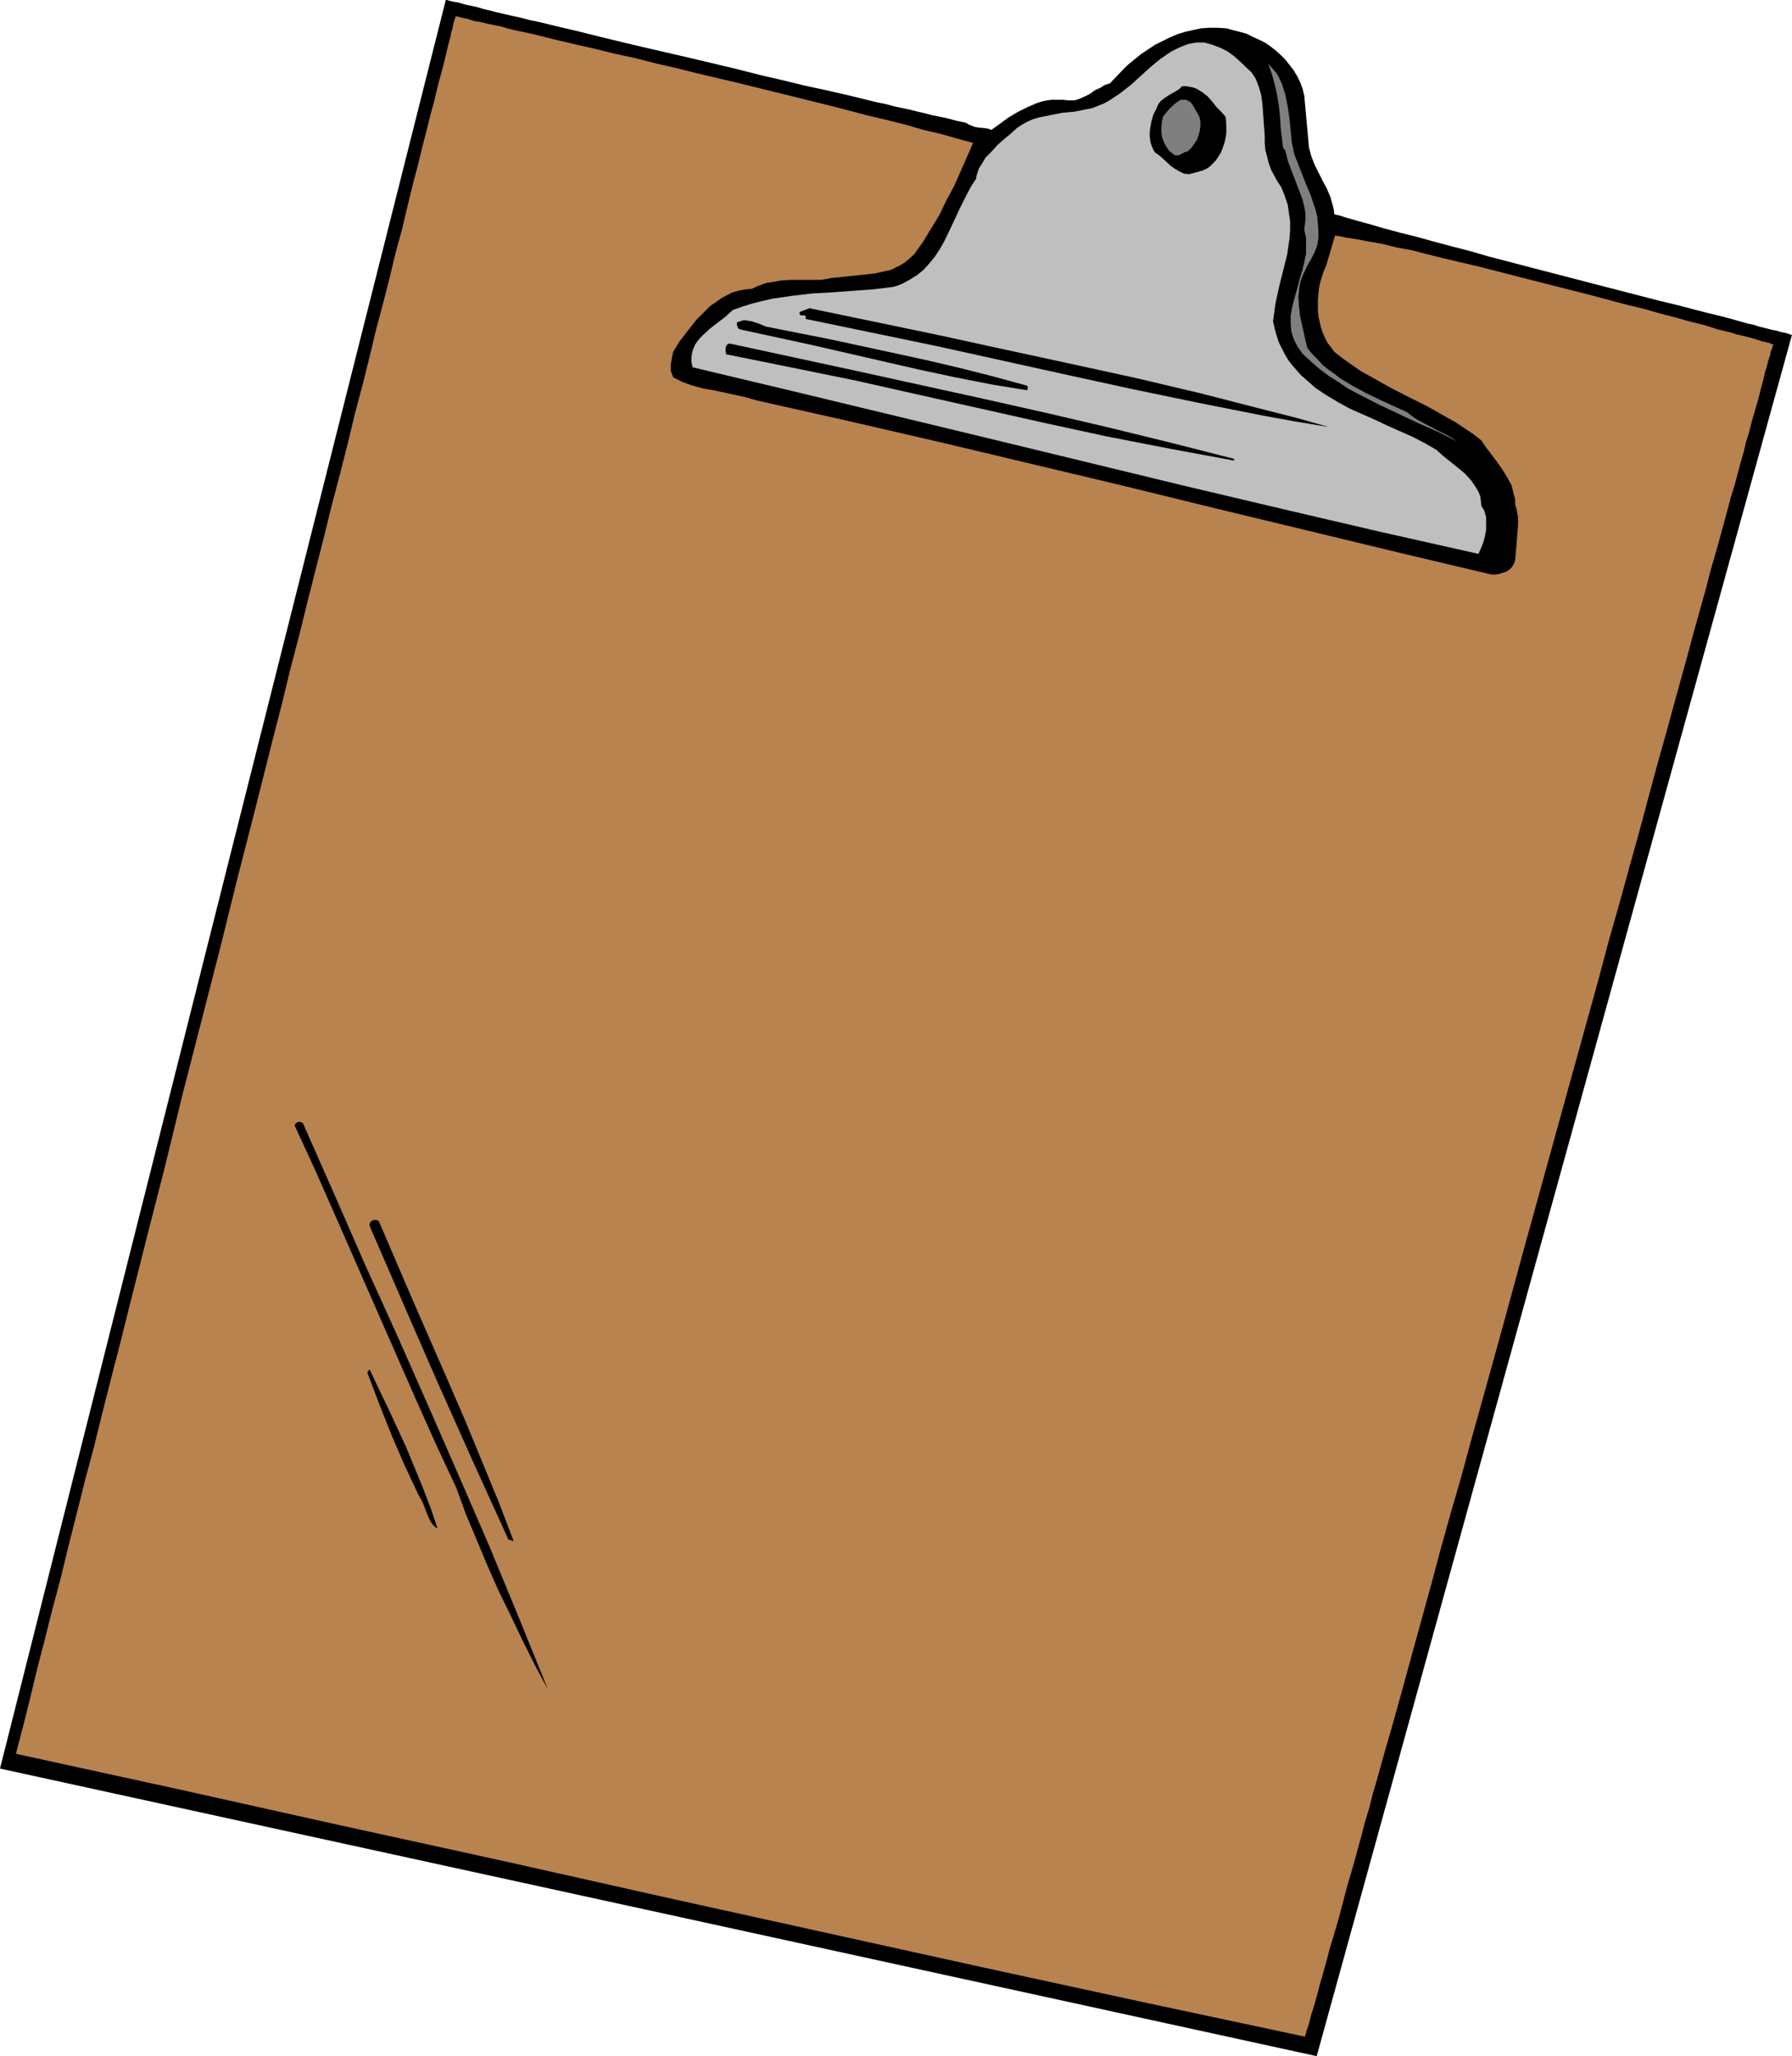
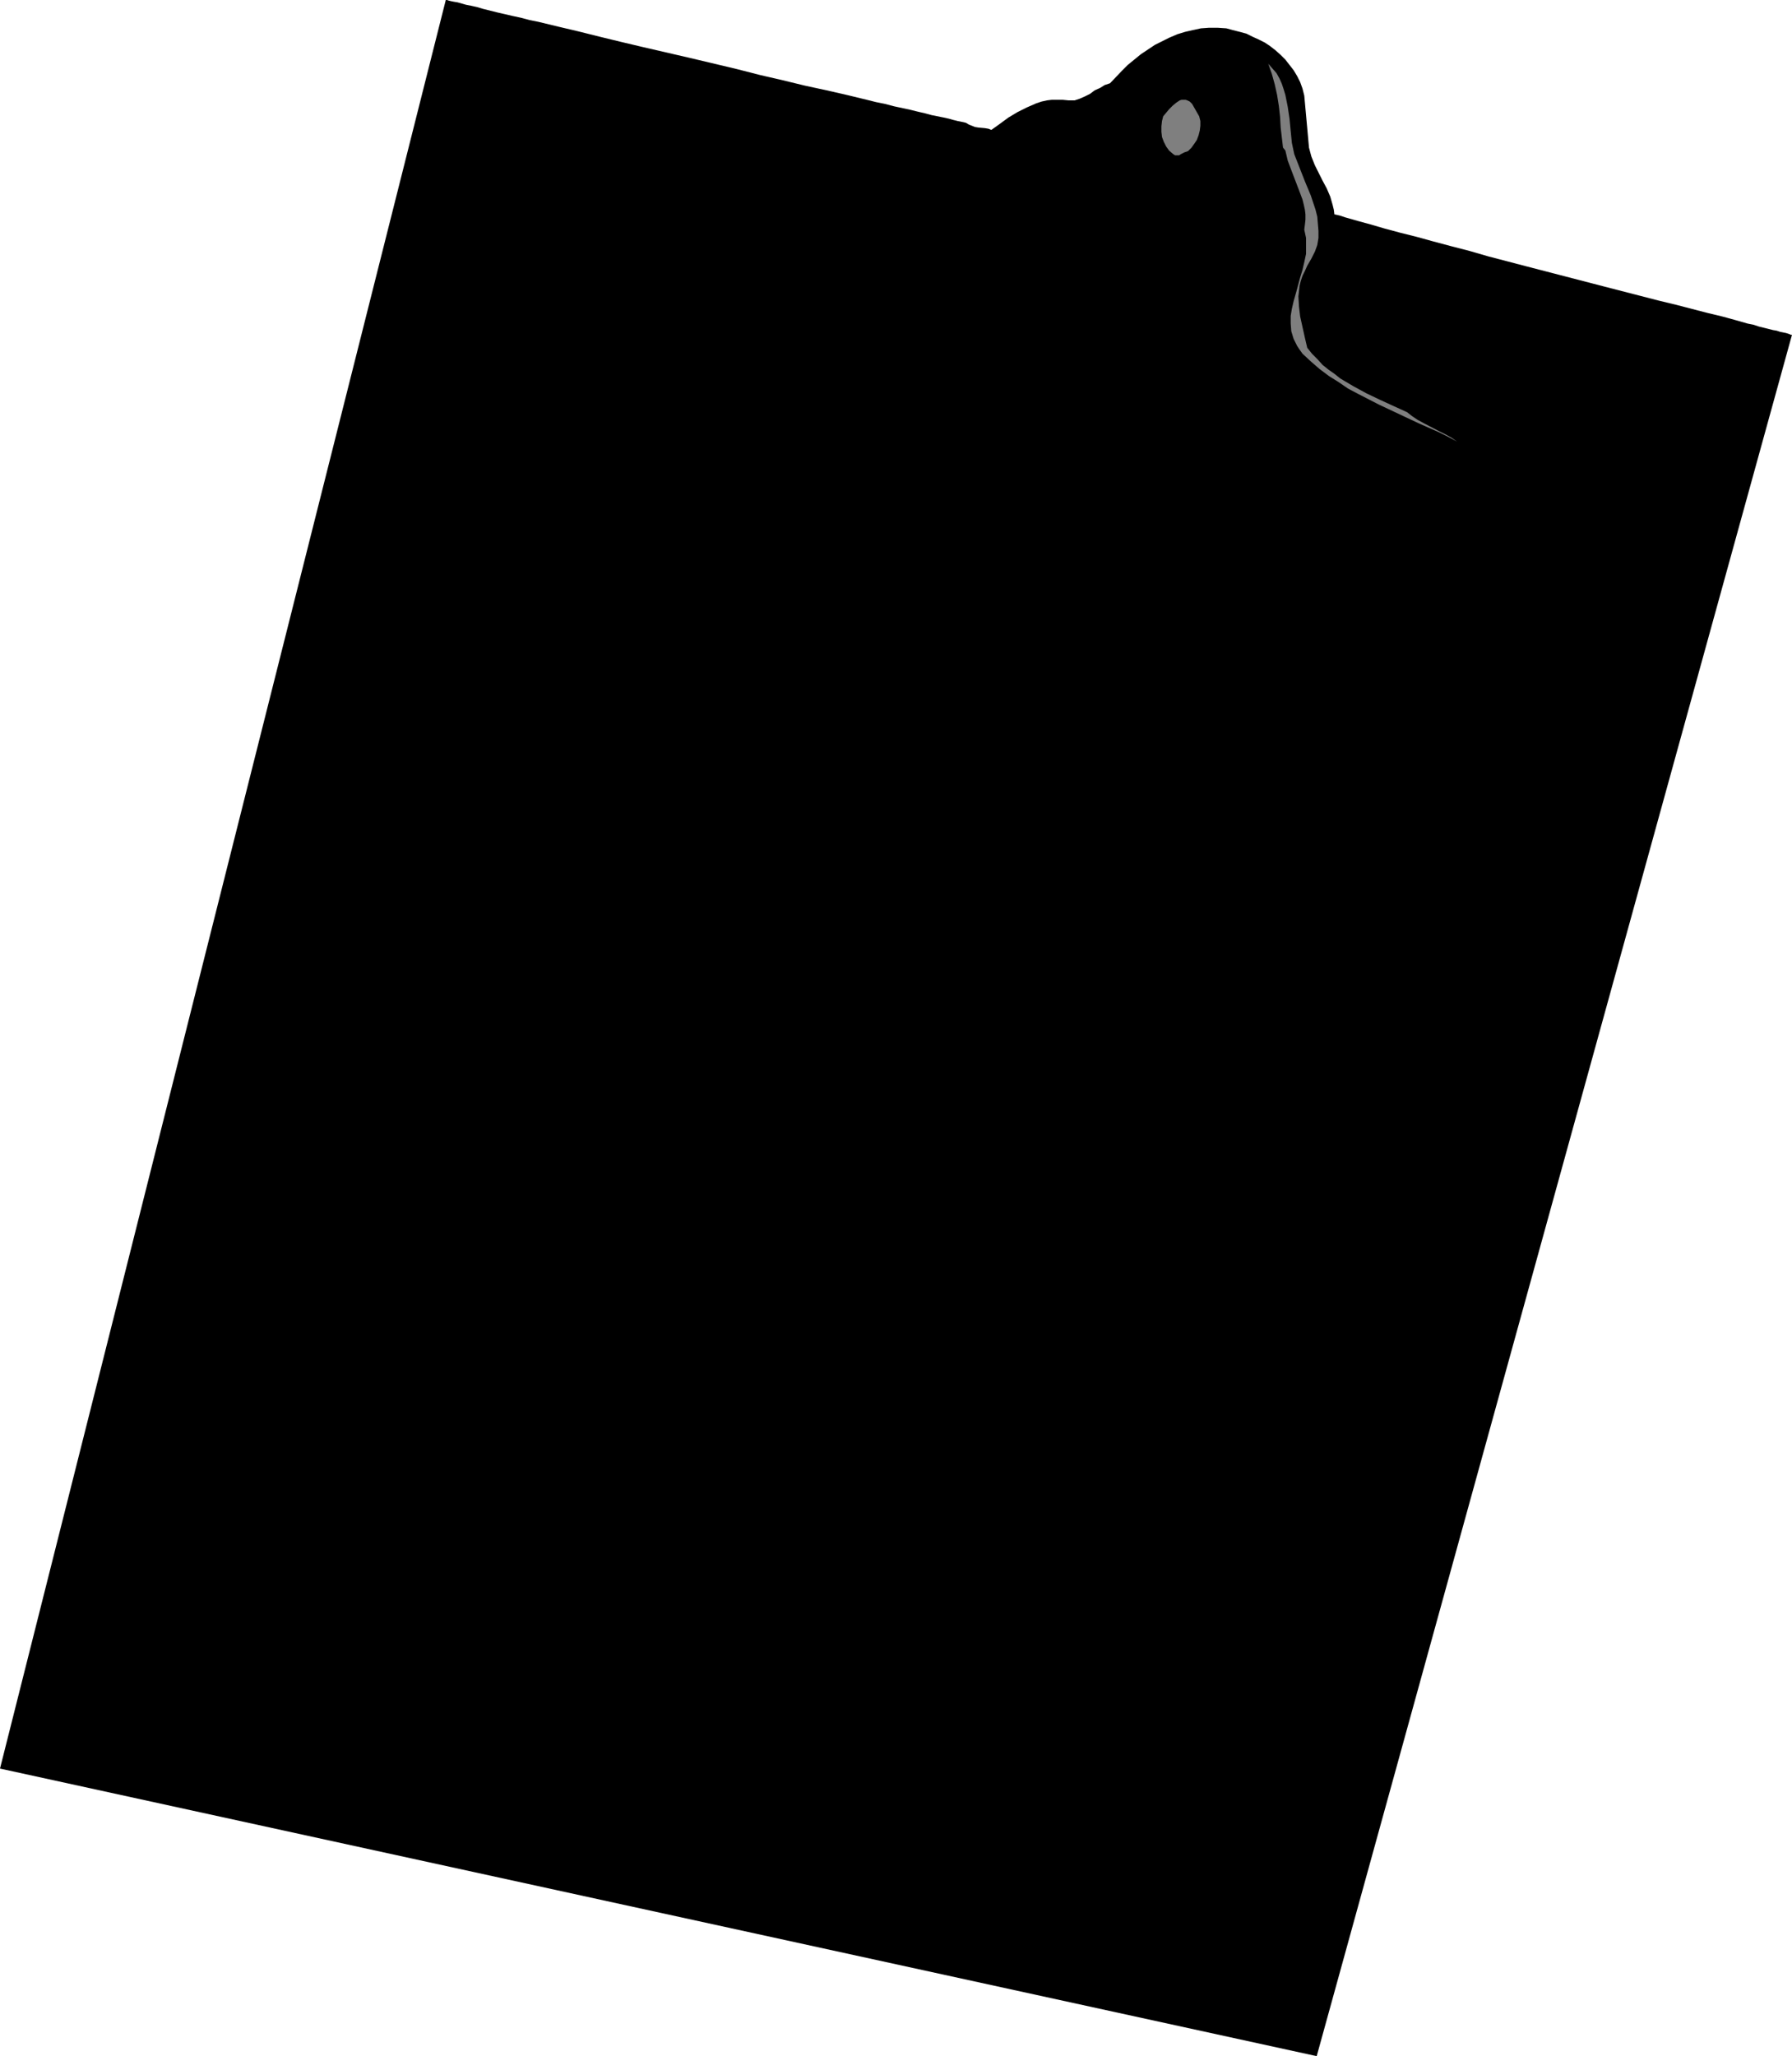
<svg xmlns="http://www.w3.org/2000/svg" xmlns:ns1="http://sodipodi.sourceforge.net/DTD/sodipodi-0.dtd" xmlns:ns2="http://www.inkscape.org/namespaces/inkscape" version="1.0" width="129.766mm" height="148.878mm" id="svg12" ns1:docname="Clipboard 26.wmf">
  <ns1:namedview id="namedview12" pagecolor="#ffffff" bordercolor="#000000" borderopacity="0.25" ns2:showpageshadow="2" ns2:pageopacity="0.0" ns2:pagecheckerboard="0" ns2:deskcolor="#d1d1d1" ns2:document-units="mm" />
  <defs id="defs1">
    <pattern id="WMFhbasepattern" patternUnits="userSpaceOnUse" width="6" height="6" x="0" y="0" />
  </defs>
-   <path style="fill:#000000;fill-opacity:1;fill-rule:evenodd;stroke:none" d="m 264.377,33.613 0.808,0.485 0.808,0.323 0.808,0.323 0.97,0.162 1.778,0.162 0.97,0.162 0.808,0.323 2.262,-1.616 2.424,-1.778 2.424,-1.454 2.586,-1.293 2.586,-1.131 1.454,-0.485 1.454,-0.323 1.293,-0.162 h 1.616 1.454 l 1.616,0.162 h 0.808 0.808 l 1.454,-0.485 1.454,-0.646 1.293,-0.646 1.293,-0.97 1.454,-0.646 1.293,-0.808 1.454,-0.485 3.232,-3.394 1.616,-1.616 1.778,-1.454 1.778,-1.454 1.939,-1.293 1.939,-1.293 1.939,-0.97 1.939,-0.97 2.262,-0.97 2.101,-0.646 2.101,-0.485 2.262,-0.485 2.262,-0.162 h 2.262 l 2.424,0.162 1.778,0.485 1.939,0.485 1.778,0.485 1.616,0.808 1.778,0.808 1.616,0.808 1.454,0.97 1.454,1.131 1.454,1.293 1.293,1.293 1.131,1.454 1.131,1.454 0.97,1.616 0.808,1.616 0.646,1.778 0.485,1.939 1.293,14.221 0.646,2.424 0.97,2.424 2.101,4.202 1.131,2.101 0.97,2.262 0.646,2.262 0.323,1.293 0.162,1.293 1.454,0.323 1.454,0.485 3.394,0.97 3.555,0.97 3.878,1.131 4.202,1.131 4.525,1.131 4.686,1.293 4.848,1.293 5.01,1.293 5.01,1.454 10.504,2.747 21.17,5.494 5.01,1.293 5.01,1.293 5.01,1.293 4.686,1.131 4.363,1.131 4.363,1.131 4.04,0.97 3.555,0.97 3.394,0.97 1.616,0.323 1.454,0.485 1.293,0.323 1.293,0.323 1.293,0.323 0.97,0.162 0.97,0.323 0.808,0.162 0.808,0.162 0.485,0.162 0.485,0.162 0.323,0.162 h 0.323 v 0 0 L 360.368,562.69 0,483.991 122.008,0 v 0 h 0.323 l 0.485,0.162 0.646,0.162 0.808,0.162 0.97,0.162 1.131,0.323 1.131,0.323 1.616,0.323 1.454,0.323 1.616,0.485 1.939,0.485 1.939,0.485 2.101,0.485 2.101,0.485 2.262,0.485 2.424,0.646 2.424,0.485 5.333,1.293 5.494,1.293 5.818,1.454 5.979,1.454 6.141,1.454 12.605,2.909 12.928,3.07 6.302,1.616 6.302,1.454 5.979,1.454 5.979,1.293 5.656,1.293 5.333,1.293 2.586,0.646 2.424,0.485 2.424,0.646 2.262,0.485 2.262,0.485 1.939,0.485 2.101,0.485 1.778,0.485 1.616,0.323 1.616,0.323 1.454,0.323 1.131,0.323 1.293,0.323 0.808,0.162 0.808,0.162 z" id="path1" />
-   <path style="fill:#b8834f;fill-opacity:1;fill-rule:evenodd;stroke:none" d="m 266.317,39.107 -1.616,3.717 -1.778,4.04 -1.778,4.04 -2.101,3.878 -1.939,4.04 -2.262,3.717 -2.262,3.717 -2.424,3.394 -1.293,1.131 -1.131,0.97 -1.293,0.808 -1.293,0.646 -1.293,0.646 -1.454,0.323 -2.909,0.646 -2.909,0.323 -3.07,0.323 -3.07,0.323 -3.07,0.323 -2.586,0.485 h -2.747 -5.494 l -2.747,0.162 -2.747,0.485 -1.293,0.162 -1.293,0.485 -1.293,0.485 -1.293,0.646 -1.778,0.162 -1.778,0.323 -1.778,0.485 -1.616,0.808 -1.454,0.808 -1.616,1.131 -1.454,0.97 -1.293,1.293 -2.586,2.586 -2.262,2.909 -2.262,2.909 -1.778,2.909 -0.323,1.616 -0.323,1.778 v 0.97 0.808 l 0.323,0.808 0.323,0.97 1.293,0.646 1.293,0.646 2.747,0.97 2.909,0.808 2.909,0.485 5.979,1.293 2.909,0.646 2.747,0.808 25.21,5.656 25.21,5.818 50.258,11.958 25.048,6.141 50.258,12.12 25.21,5.979 h 0.97 l 1.131,-0.162 0.97,-0.323 0.97,-0.323 0.808,-0.485 0.646,-0.646 0.646,-0.97 0.323,-0.97 0.162,-1.616 0.162,-1.939 0.323,-4.04 0.162,-2.101 v -2.101 l -0.323,-1.939 -0.485,-1.616 v -1.454 l -0.323,-1.131 -0.323,-1.293 -0.323,-1.293 -1.131,-2.101 -1.293,-2.101 -1.454,-2.101 -3.07,-4.04 -1.293,-1.939 -2.262,-1.778 -4.848,-3.232 -2.586,-1.454 -5.171,-2.909 -5.171,-2.586 -5.333,-2.747 -5.171,-2.909 -2.586,-1.454 -4.848,-3.394 -2.262,-1.778 -0.97,-1.293 -0.97,-1.293 -0.646,-1.293 -0.646,-1.454 -0.485,-1.454 -0.323,-1.454 -0.323,-1.454 -0.162,-1.616 v -3.07 l 0.162,-1.616 0.162,-1.616 0.323,-1.454 0.485,-1.616 0.485,-1.454 0.646,-1.454 2.424,-8.242 1.293,0.162 1.454,0.323 3.07,0.485 3.394,0.646 3.717,0.646 3.878,0.97 4.363,0.808 4.363,1.131 4.525,1.131 4.848,1.131 4.848,1.131 10.019,2.586 20.362,5.171 4.848,1.293 4.848,1.293 4.686,1.131 4.525,1.293 4.363,1.131 4.04,1.131 3.878,0.97 3.555,1.131 3.394,0.808 1.454,0.485 1.454,0.323 1.293,0.323 1.293,0.323 1.131,0.323 0.97,0.323 0.97,0.323 0.808,0.162 0.646,0.162 0.646,0.162 0.323,0.162 0.323,0.162 h 0.323 v 0 0.162 0.162 l -0.162,0.323 -0.162,0.646 -0.323,0.646 -0.162,0.97 -0.323,0.97 -0.323,1.131 -0.323,1.293 -0.485,1.454 -0.323,1.616 -0.485,1.778 -0.485,1.778 -0.485,2.101 -0.646,2.101 -0.646,2.262 -0.646,2.262 -0.646,2.586 -0.808,2.586 -0.646,2.747 -0.808,2.747 -0.808,3.07 -0.808,3.07 -0.97,3.07 -1.778,6.626 -1.939,7.11 -2.101,7.272 -0.97,3.878 -1.131,4.04 -2.262,8.08 -2.262,8.403 -2.424,8.726 -2.424,8.888 -2.586,9.211 -2.586,9.534 -2.586,9.696 -2.747,9.858 -2.747,10.019 -2.909,10.181 -2.747,10.342 -2.909,10.504 -5.818,21.008 -11.797,42.662 -5.818,21.331 -2.909,10.504 -2.909,10.504 -2.909,10.342 -2.747,10.181 -2.909,10.019 -2.747,9.858 -2.586,9.696 -2.586,9.373 -2.586,9.373 -2.424,8.888 -2.424,8.726 -2.424,8.403 -2.262,8.08 -1.131,3.878 -0.97,3.878 -1.131,3.717 -0.97,3.717 -0.97,3.555 -0.97,3.555 -0.97,3.394 -0.97,3.232 -0.808,3.07 -0.808,3.07 -0.808,3.07 -0.808,2.747 -0.808,2.747 -0.808,2.586 -0.646,2.586 -0.646,2.262 -0.646,2.424 -0.646,2.101 -0.485,1.939 -0.485,1.778 -0.485,1.778 -0.485,1.616 -0.485,1.454 -0.323,1.293 -0.323,1.293 -0.323,0.97 -0.323,0.808 -0.162,0.808 -0.162,0.485 -0.162,0.485 -43.955,-9.373 -43.955,-9.534 -43.955,-9.696 -43.955,-9.696 -43.955,-9.858 -44.278,-9.696 -44.278,-9.858 -44.44,-9.696 1.939,-7.434 1.939,-7.757 1.939,-8.08 2.101,-8.08 2.101,-8.403 2.262,-8.403 2.101,-8.726 2.262,-8.888 2.262,-9.05 2.424,-9.05 2.262,-9.211 2.424,-9.534 2.424,-9.373 2.424,-9.696 4.848,-19.23 5.01,-19.554 4.848,-19.877 10.181,-39.592 4.848,-19.554 5.01,-19.554 4.848,-19.23 2.424,-9.373 2.262,-9.373 2.424,-9.211 2.262,-9.211 2.262,-8.888 2.262,-8.888 2.101,-8.565 2.262,-8.565 2.101,-8.242 1.939,-8.08 2.101,-7.918 1.939,-7.757 1.778,-7.434 1.939,-7.272 1.778,-6.949 1.616,-6.787 1.778,-6.464 1.454,-6.141 1.454,-5.979 1.454,-5.494 1.293,-5.333 1.293,-5.01 1.131,-4.525 0.646,-2.262 0.485,-2.101 0.485,-1.939 0.485,-1.939 0.485,-1.778 0.485,-1.778 0.808,-3.232 0.323,-1.454 0.323,-1.293 0.323,-1.293 0.323,-1.131 0.162,-0.97 0.323,-0.97 0.162,-0.808 0.162,-0.808 0.162,-0.646 0.162,-0.485 0.162,-0.323 V 4.686 l 0.162,-0.162 v 0 0 h 0.162 0.485 l 0.323,0.162 0.646,0.162 0.808,0.162 0.808,0.162 0.97,0.323 1.131,0.323 1.131,0.162 1.454,0.323 1.293,0.323 1.616,0.323 1.616,0.323 1.616,0.485 1.939,0.485 3.878,0.808 4.04,0.97 4.525,1.131 4.848,1.131 5.01,1.131 5.171,1.293 5.333,1.131 5.656,1.454 5.656,1.293 5.818,1.454 11.635,2.747 11.797,2.909 11.797,2.909 5.656,1.454 5.494,1.454 5.494,1.293 5.171,1.293 5.01,1.454 4.848,1.131 4.525,1.293 z" id="path2" />
-   <path style="fill:#bfbfbf;fill-opacity:1;fill-rule:evenodd;stroke:none" d="m 342.592,19.877 0.646,0.97 0.485,0.808 0.808,2.101 0.646,2.262 0.323,2.262 0.323,4.525 0.162,2.262 0.162,2.101 v 1.939 l 0.162,1.939 0.485,1.778 0.485,1.939 0.646,1.778 0.97,1.778 0.808,1.454 0.97,1.454 0.97,2.424 0.808,2.424 0.323,2.262 0.323,2.262 v 2.424 l -0.162,2.262 -0.323,2.101 -0.323,2.262 -1.131,4.525 -1.131,4.525 -0.97,4.525 -0.323,2.424 -0.323,2.262 0.485,2.101 0.485,1.778 0.646,1.939 0.808,1.616 0.808,1.616 0.97,1.616 1.131,1.454 1.131,1.293 1.131,1.293 1.293,1.131 2.747,2.424 2.909,1.939 3.232,1.939 3.232,1.778 6.949,3.07 3.394,1.616 6.949,3.07 3.394,1.778 3.07,1.778 1.778,1.616 4.04,3.232 1.939,1.616 1.778,1.939 0.646,0.97 0.646,0.97 0.646,1.131 0.485,1.131 0.162,1.293 0.162,1.454 0.808,1.293 0.485,1.778 v 1.616 1.778 l -0.323,1.778 -0.485,1.778 -0.646,1.616 -0.646,1.454 -27.31,-6.141 -26.987,-6.302 -26.664,-6.302 -26.664,-6.464 -26.664,-6.464 -26.826,-6.464 -26.826,-6.464 -27.149,-6.464 -0.323,-1.454 v -1.293 l 0.162,-1.131 0.323,-1.131 0.485,-1.131 0.646,-0.97 0.808,-0.97 0.808,-0.808 1.939,-1.778 4.202,-3.232 1.939,-1.778 2.747,-0.97 2.586,-0.808 2.586,-0.646 2.747,-0.646 5.494,-0.808 5.494,-0.646 5.656,-0.323 10.989,-0.808 5.494,-0.646 1.131,-0.323 1.293,-0.485 2.101,-1.131 2.101,-1.293 1.778,-1.454 1.616,-1.778 1.454,-1.778 1.293,-1.939 1.293,-2.262 2.101,-4.363 2.101,-4.525 2.101,-4.202 1.131,-2.101 1.293,-1.939 0.162,-0.97 0.323,-0.97 0.323,-0.97 0.646,-0.97 1.131,-1.939 1.616,-1.616 1.616,-1.778 1.778,-1.616 1.778,-1.454 1.778,-1.616 1.454,-0.97 1.454,-0.808 1.454,-0.646 1.616,-0.485 1.616,-0.323 1.616,-0.323 3.232,-0.646 3.394,-0.323 3.232,-0.646 1.616,-0.323 1.616,-0.646 1.616,-0.646 1.454,-0.808 1.454,-0.97 1.454,-0.97 2.909,-2.262 5.333,-4.848 2.747,-2.262 1.616,-1.131 1.454,-0.97 1.616,-0.808 1.454,-0.646 1.778,-0.646 1.939,-0.323 h 1.131 1.131 l 1.131,0.323 1.131,0.323 2.101,0.808 1.939,0.97 1.778,1.293 1.616,1.454 z" id="path3" />
+   <path style="fill:#000000;fill-opacity:1;fill-rule:evenodd;stroke:none" d="m 264.377,33.613 0.808,0.485 0.808,0.323 0.808,0.323 0.97,0.162 1.778,0.162 0.97,0.162 0.808,0.323 2.262,-1.616 2.424,-1.778 2.424,-1.454 2.586,-1.293 2.586,-1.131 1.454,-0.485 1.454,-0.323 1.293,-0.162 h 1.616 1.454 l 1.616,0.162 h 0.808 0.808 l 1.454,-0.485 1.454,-0.646 1.293,-0.646 1.293,-0.97 1.454,-0.646 1.293,-0.808 1.454,-0.485 3.232,-3.394 1.616,-1.616 1.778,-1.454 1.778,-1.454 1.939,-1.293 1.939,-1.293 1.939,-0.97 1.939,-0.97 2.262,-0.97 2.101,-0.646 2.101,-0.485 2.262,-0.485 2.262,-0.162 h 2.262 l 2.424,0.162 1.778,0.485 1.939,0.485 1.778,0.485 1.616,0.808 1.778,0.808 1.616,0.808 1.454,0.97 1.454,1.131 1.454,1.293 1.293,1.293 1.131,1.454 1.131,1.454 0.97,1.616 0.808,1.616 0.646,1.778 0.485,1.939 1.293,14.221 0.646,2.424 0.97,2.424 2.101,4.202 1.131,2.101 0.97,2.262 0.646,2.262 0.323,1.293 0.162,1.293 1.454,0.323 1.454,0.485 3.394,0.97 3.555,0.97 3.878,1.131 4.202,1.131 4.525,1.131 4.686,1.293 4.848,1.293 5.01,1.293 5.01,1.454 10.504,2.747 21.17,5.494 5.01,1.293 5.01,1.293 5.01,1.293 4.686,1.131 4.363,1.131 4.363,1.131 4.04,0.97 3.555,0.97 3.394,0.97 1.616,0.323 1.454,0.485 1.293,0.323 1.293,0.323 1.293,0.323 0.97,0.162 0.97,0.323 0.808,0.162 0.808,0.162 0.485,0.162 0.485,0.162 0.323,0.162 h 0.323 L 360.368,562.69 0,483.991 122.008,0 v 0 h 0.323 l 0.485,0.162 0.646,0.162 0.808,0.162 0.97,0.162 1.131,0.323 1.131,0.323 1.616,0.323 1.454,0.323 1.616,0.485 1.939,0.485 1.939,0.485 2.101,0.485 2.101,0.485 2.262,0.485 2.424,0.646 2.424,0.485 5.333,1.293 5.494,1.293 5.818,1.454 5.979,1.454 6.141,1.454 12.605,2.909 12.928,3.07 6.302,1.616 6.302,1.454 5.979,1.454 5.979,1.293 5.656,1.293 5.333,1.293 2.586,0.646 2.424,0.485 2.424,0.646 2.262,0.485 2.262,0.485 1.939,0.485 2.101,0.485 1.778,0.485 1.616,0.323 1.616,0.323 1.454,0.323 1.131,0.323 1.293,0.323 0.808,0.162 0.808,0.162 z" id="path1" />
  <path style="fill:#7f7f7f;fill-opacity:1;fill-rule:evenodd;stroke:none" d="m 354.227,42.178 1.454,3.717 1.454,3.717 1.616,3.878 0.646,1.939 0.646,1.939 0.485,1.939 0.162,1.939 0.162,1.939 v 1.939 l -0.323,1.939 -0.646,1.778 -0.97,1.939 -1.131,1.939 -0.646,1.454 -0.646,1.293 -0.485,1.454 -0.323,1.293 -0.162,1.454 -0.162,1.454 0.162,2.747 0.323,2.747 0.646,2.909 0.646,2.909 0.646,2.747 1.293,1.616 1.454,1.454 1.454,1.616 1.616,1.293 1.616,1.131 1.616,1.293 3.555,2.101 3.555,1.939 3.717,1.778 3.878,1.778 3.555,1.616 1.454,1.131 1.454,0.97 1.778,0.97 3.717,1.939 1.939,0.97 1.778,0.97 1.616,1.131 -2.424,-1.293 -2.586,-1.293 -5.494,-2.424 -5.494,-2.586 -5.494,-2.586 -5.656,-2.909 -2.747,-1.454 -2.586,-1.778 -2.586,-1.616 -2.586,-1.939 -2.424,-2.101 -2.262,-2.101 -0.808,-1.131 -0.646,-0.97 -0.485,-0.97 -0.485,-0.97 -0.646,-2.101 -0.162,-2.101 v -2.101 l 0.323,-1.939 0.485,-2.101 0.646,-2.262 1.131,-4.202 0.646,-2.101 0.485,-2.101 0.485,-2.262 v -2.101 -2.262 l -0.485,-2.262 0.162,-1.293 0.162,-1.454 v -1.454 l -0.162,-1.293 -0.323,-1.454 -0.323,-1.293 -0.97,-2.586 -2.101,-5.494 -0.97,-2.586 -0.646,-2.747 -0.646,-0.808 -0.323,-2.747 -0.323,-2.747 -0.162,-2.909 -0.323,-2.909 -0.485,-3.07 -0.646,-2.909 -0.808,-2.909 -0.97,-2.747 1.131,1.293 1.131,1.293 0.808,1.454 0.646,1.454 0.485,1.454 0.485,1.616 0.646,3.232 0.485,3.232 0.323,3.394 0.323,3.232 z" id="path4" />
  <path style="fill:#000000;fill-opacity:1;fill-rule:evenodd;stroke:none" d="m 335.481,31.997 0.162,2.747 v 1.454 l -0.162,1.293 -0.323,1.454 -0.485,1.454 -0.485,1.293 -0.808,1.293 -0.646,0.97 -0.808,0.808 -0.808,0.808 -0.97,0.646 -1.131,0.485 -1.131,0.323 -2.424,0.646 -1.454,-0.162 -1.293,-0.646 -1.131,-0.646 -1.131,-0.808 -2.101,-1.939 -1.131,-0.97 -1.131,-0.808 -0.485,-0.808 -0.323,-0.808 -0.323,-0.808 -0.162,-0.808 -0.162,-1.778 0.162,-1.616 0.323,-1.778 0.485,-1.778 0.808,-1.616 0.646,-1.454 0.646,-0.808 0.808,-0.646 1.454,-0.97 1.939,-1.131 0.808,-0.485 0.808,-0.808 h 1.131 l 0.97,0.162 0.808,0.162 0.97,0.323 0.808,0.485 0.808,0.485 1.454,1.131 1.293,1.454 1.131,1.454 1.293,1.293 z" id="path5" />
  <path style="fill:#7f7f7f;fill-opacity:1;fill-rule:evenodd;stroke:none" d="m 328.209,31.835 0.323,1.293 v 1.293 l -0.162,1.293 -0.323,1.293 -0.485,1.293 -0.646,0.97 -0.808,1.131 -0.97,0.97 -0.97,0.323 -0.97,0.485 -0.485,0.323 h -0.485 -0.646 l -0.485,-0.323 -1.131,-0.97 -0.808,-1.131 -0.646,-1.293 -0.485,-1.293 -0.162,-1.454 v -1.454 l 0.162,-1.454 0.323,-1.293 0.808,-0.97 0.808,-0.97 0.97,-0.97 0.97,-0.808 0.97,-0.646 0.485,-0.162 h 0.485 0.646 l 0.485,0.162 0.646,0.323 0.646,0.646 z" id="path6" />
  <path style="fill:#000000;fill-opacity:1;fill-rule:evenodd;stroke:none" d="m 363.6,116.837 -8.888,-1.454 -8.888,-1.616 -17.938,-3.555 -17.938,-3.717 -17.776,-3.878 -35.875,-7.918 -17.938,-3.717 -17.938,-3.717 0.162,-0.323 v -0.162 l -0.162,-0.323 -0.323,-0.162 h -0.808 l -0.323,-0.162 -0.162,-0.323 V 85.648 l 0.162,-0.323 2.586,-0.97 35.714,7.434 17.776,3.878 17.938,3.878 17.776,3.878 17.776,4.202 17.614,4.525 8.888,2.262 z" id="path7" />
-   <path style="fill:#000000;fill-opacity:1;fill-rule:evenodd;stroke:none" d="m 281.022,105.525 0.162,0.162 0.162,0.323 -0.162,0.485 v 0.323 l -9.858,-1.616 -9.858,-1.939 -9.858,-2.101 -9.858,-2.262 -9.858,-2.262 -9.858,-2.262 -9.696,-2.101 -9.696,-2.101 -0.646,-0.323 -0.162,-0.485 -0.162,-0.485 v -0.646 l 0.97,-0.323 0.97,-0.323 0.97,0.162 1.131,0.162 1.939,0.646 1.939,0.808 17.938,3.555 17.938,3.878 8.888,1.939 8.888,2.101 8.888,2.262 z" id="path8" />
  <path style="fill:#000000;fill-opacity:1;fill-rule:evenodd;stroke:none" d="m 337.744,125.563 v 0.485 l -17.453,-3.232 -17.453,-3.394 -17.13,-3.717 -17.291,-3.878 -17.291,-3.878 -17.291,-3.878 -17.453,-3.555 -17.614,-3.555 -0.162,-0.808 v -0.97 l 0.162,-0.485 0.162,-0.323 0.485,-0.323 h 0.485 l 34.421,7.434 34.582,7.595 17.291,3.878 17.291,4.04 17.13,4.202 z" id="path9" />
  <path style="fill:#000000;fill-opacity:1;fill-rule:evenodd;stroke:none" d="m 82.901,307.362 8.565,19.392 8.403,19.23 8.726,19.23 8.565,19.392 8.403,19.23 8.403,19.392 8.08,19.554 7.918,19.554 -3.555,-6.626 -3.394,-6.787 -3.232,-6.787 -3.394,-6.949 -3.07,-6.949 -2.909,-6.949 -2.909,-6.949 -2.586,-7.11 -5.656,-12.12 -5.494,-12.282 -10.989,-25.048 -10.989,-25.048 -5.494,-12.443 -5.656,-12.282 0.323,-0.646 0.646,-0.323 h 0.646 l 0.323,0.162 z" id="path10" />
  <path style="fill:#000000;fill-opacity:1;fill-rule:evenodd;stroke:none" d="m 103.747,334.35 9.373,21.816 9.534,21.816 4.686,10.827 4.525,10.989 4.525,10.989 4.202,10.989 -1.454,-0.485 -9.696,-21.331 -9.534,-21.331 -9.373,-21.493 -9.373,-21.654 v -0.485 l 0.162,-0.485 0.323,-0.323 0.485,-0.323 h 0.485 0.485 l 0.323,0.162 z" id="path11" />
  <path style="fill:#000000;fill-opacity:1;fill-rule:evenodd;stroke:none" d="m 119.745,418.22 -0.646,-0.323 -0.485,-0.485 -0.646,-0.808 -0.646,-1.293 -0.485,-1.131 -0.485,-1.293 -0.485,-1.293 -0.646,-1.293 -0.646,-1.131 -3.878,-8.242 -3.555,-8.242 -3.394,-8.565 -3.232,-8.565 0.646,-0.808 2.424,5.171 2.586,5.333 5.01,10.827 2.262,5.494 2.262,5.494 2.101,5.494 z" id="path12" />
</svg>